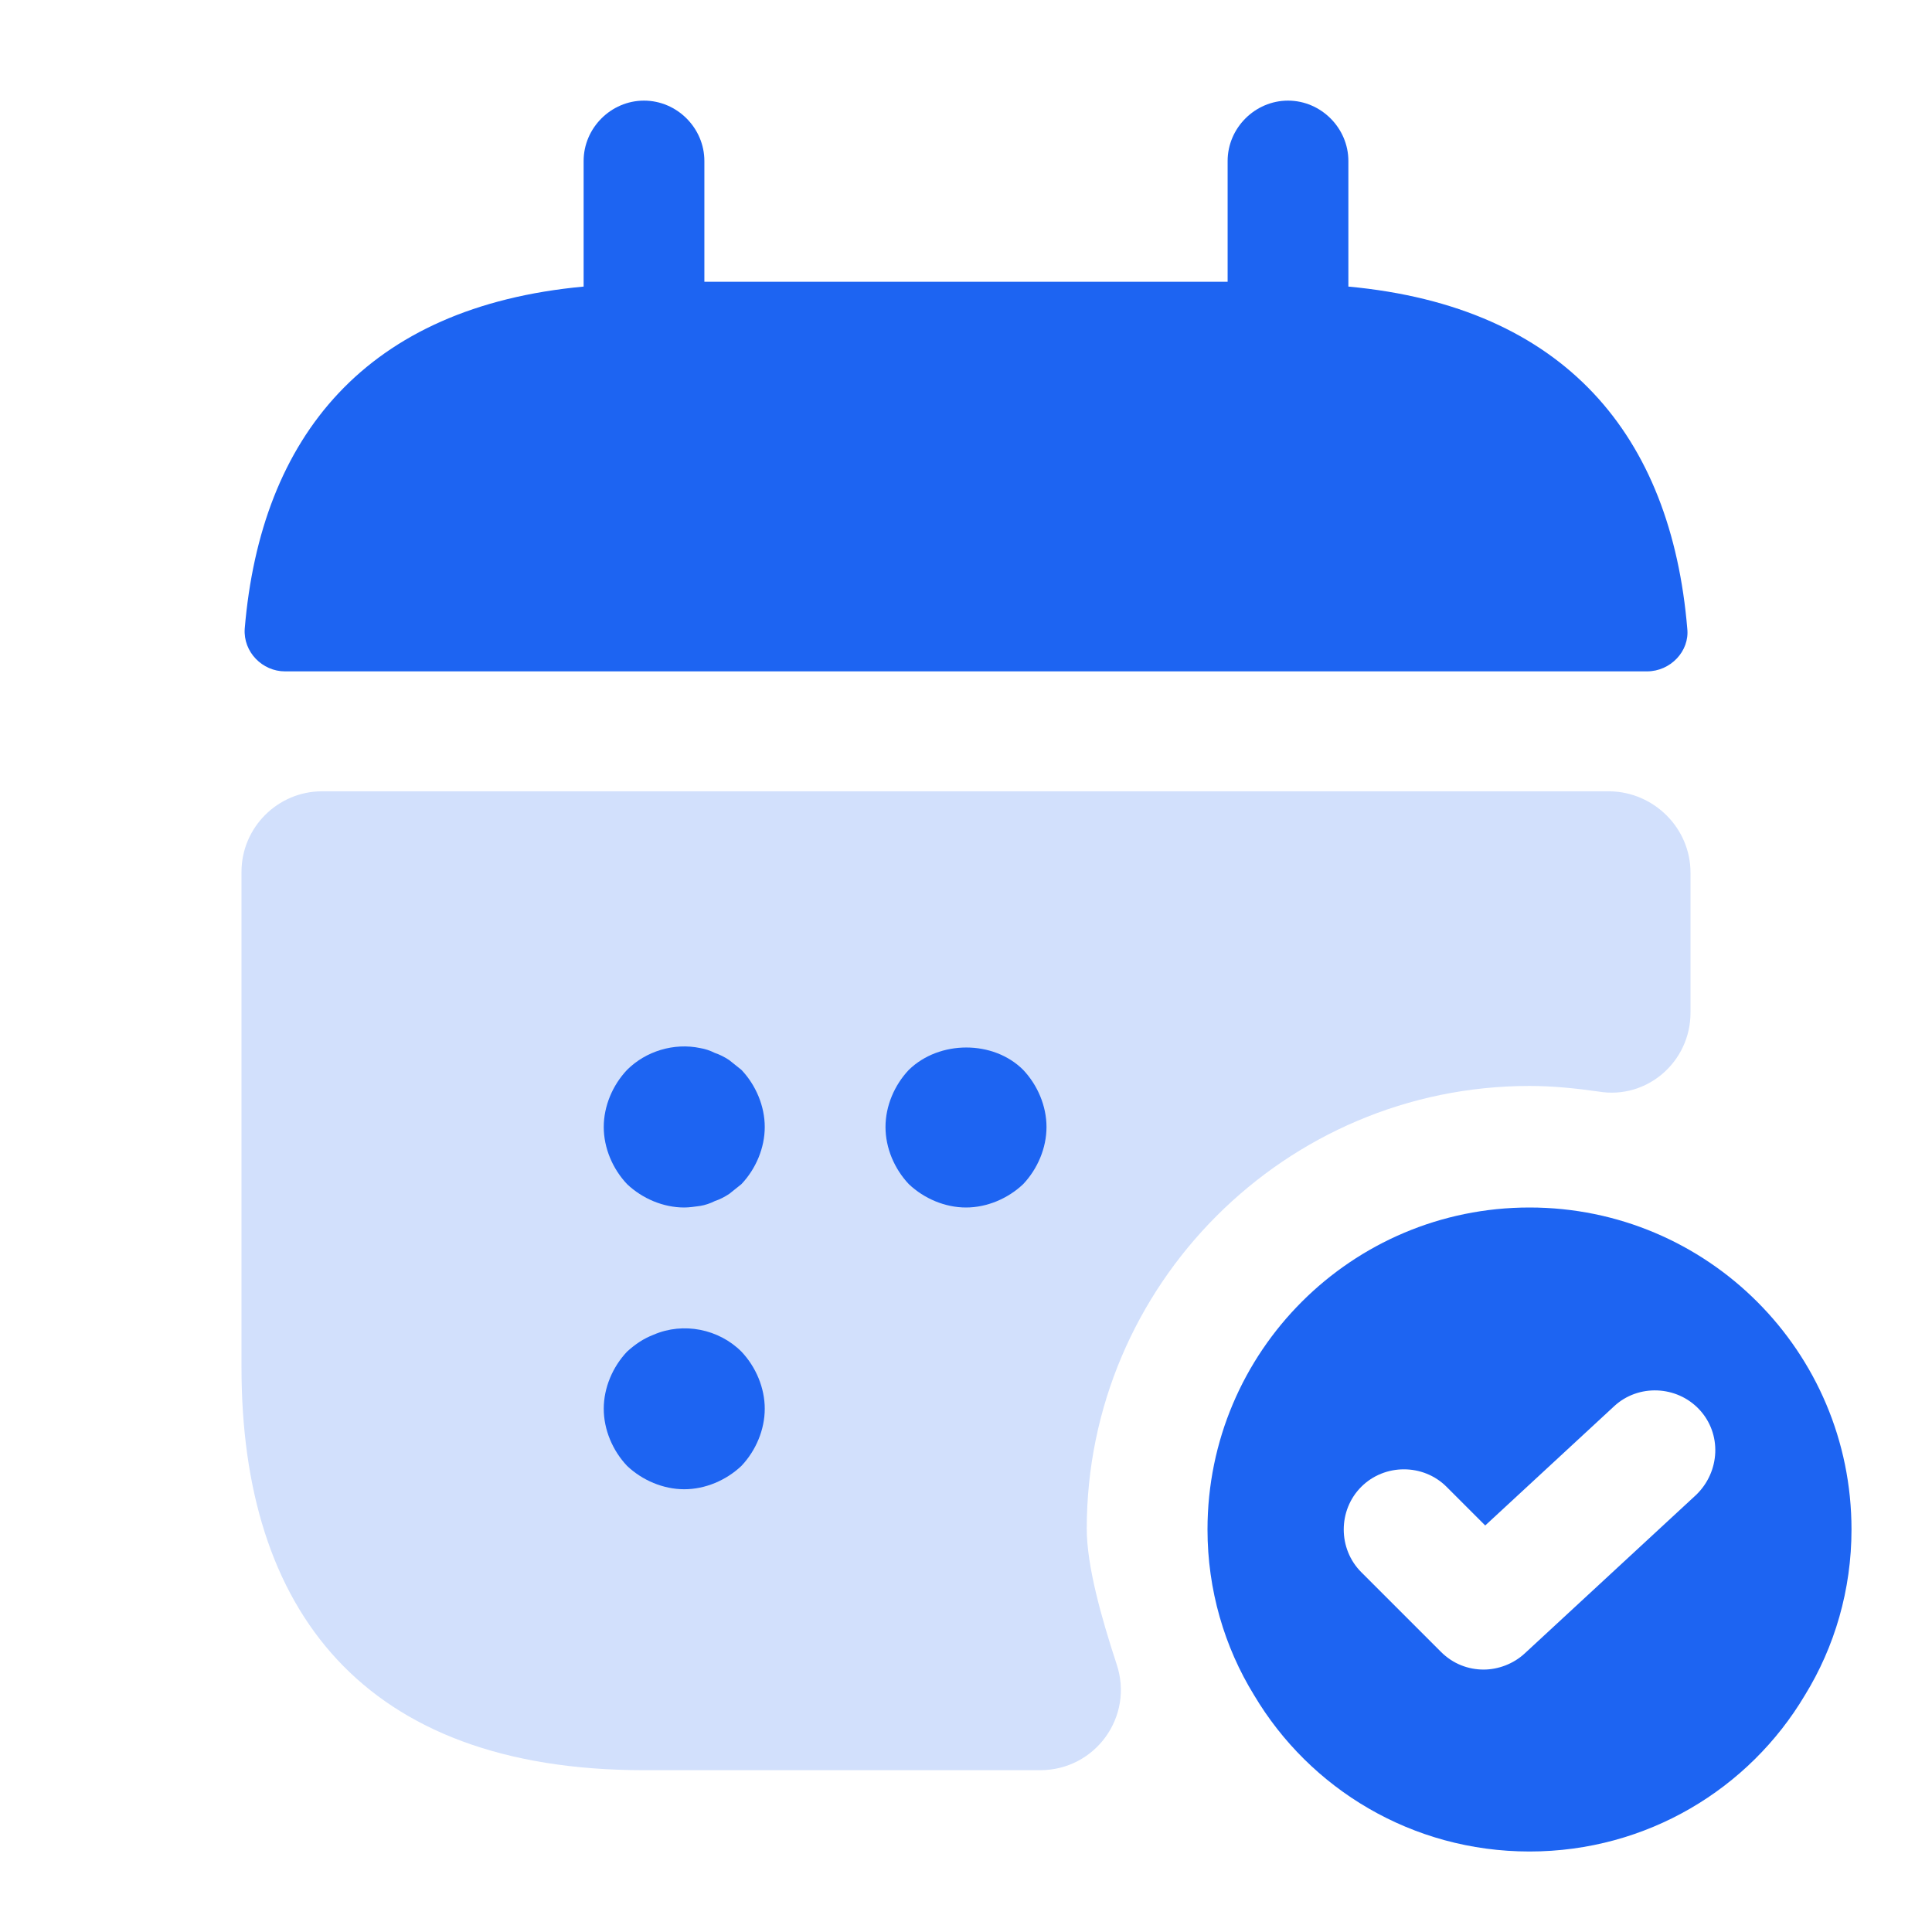
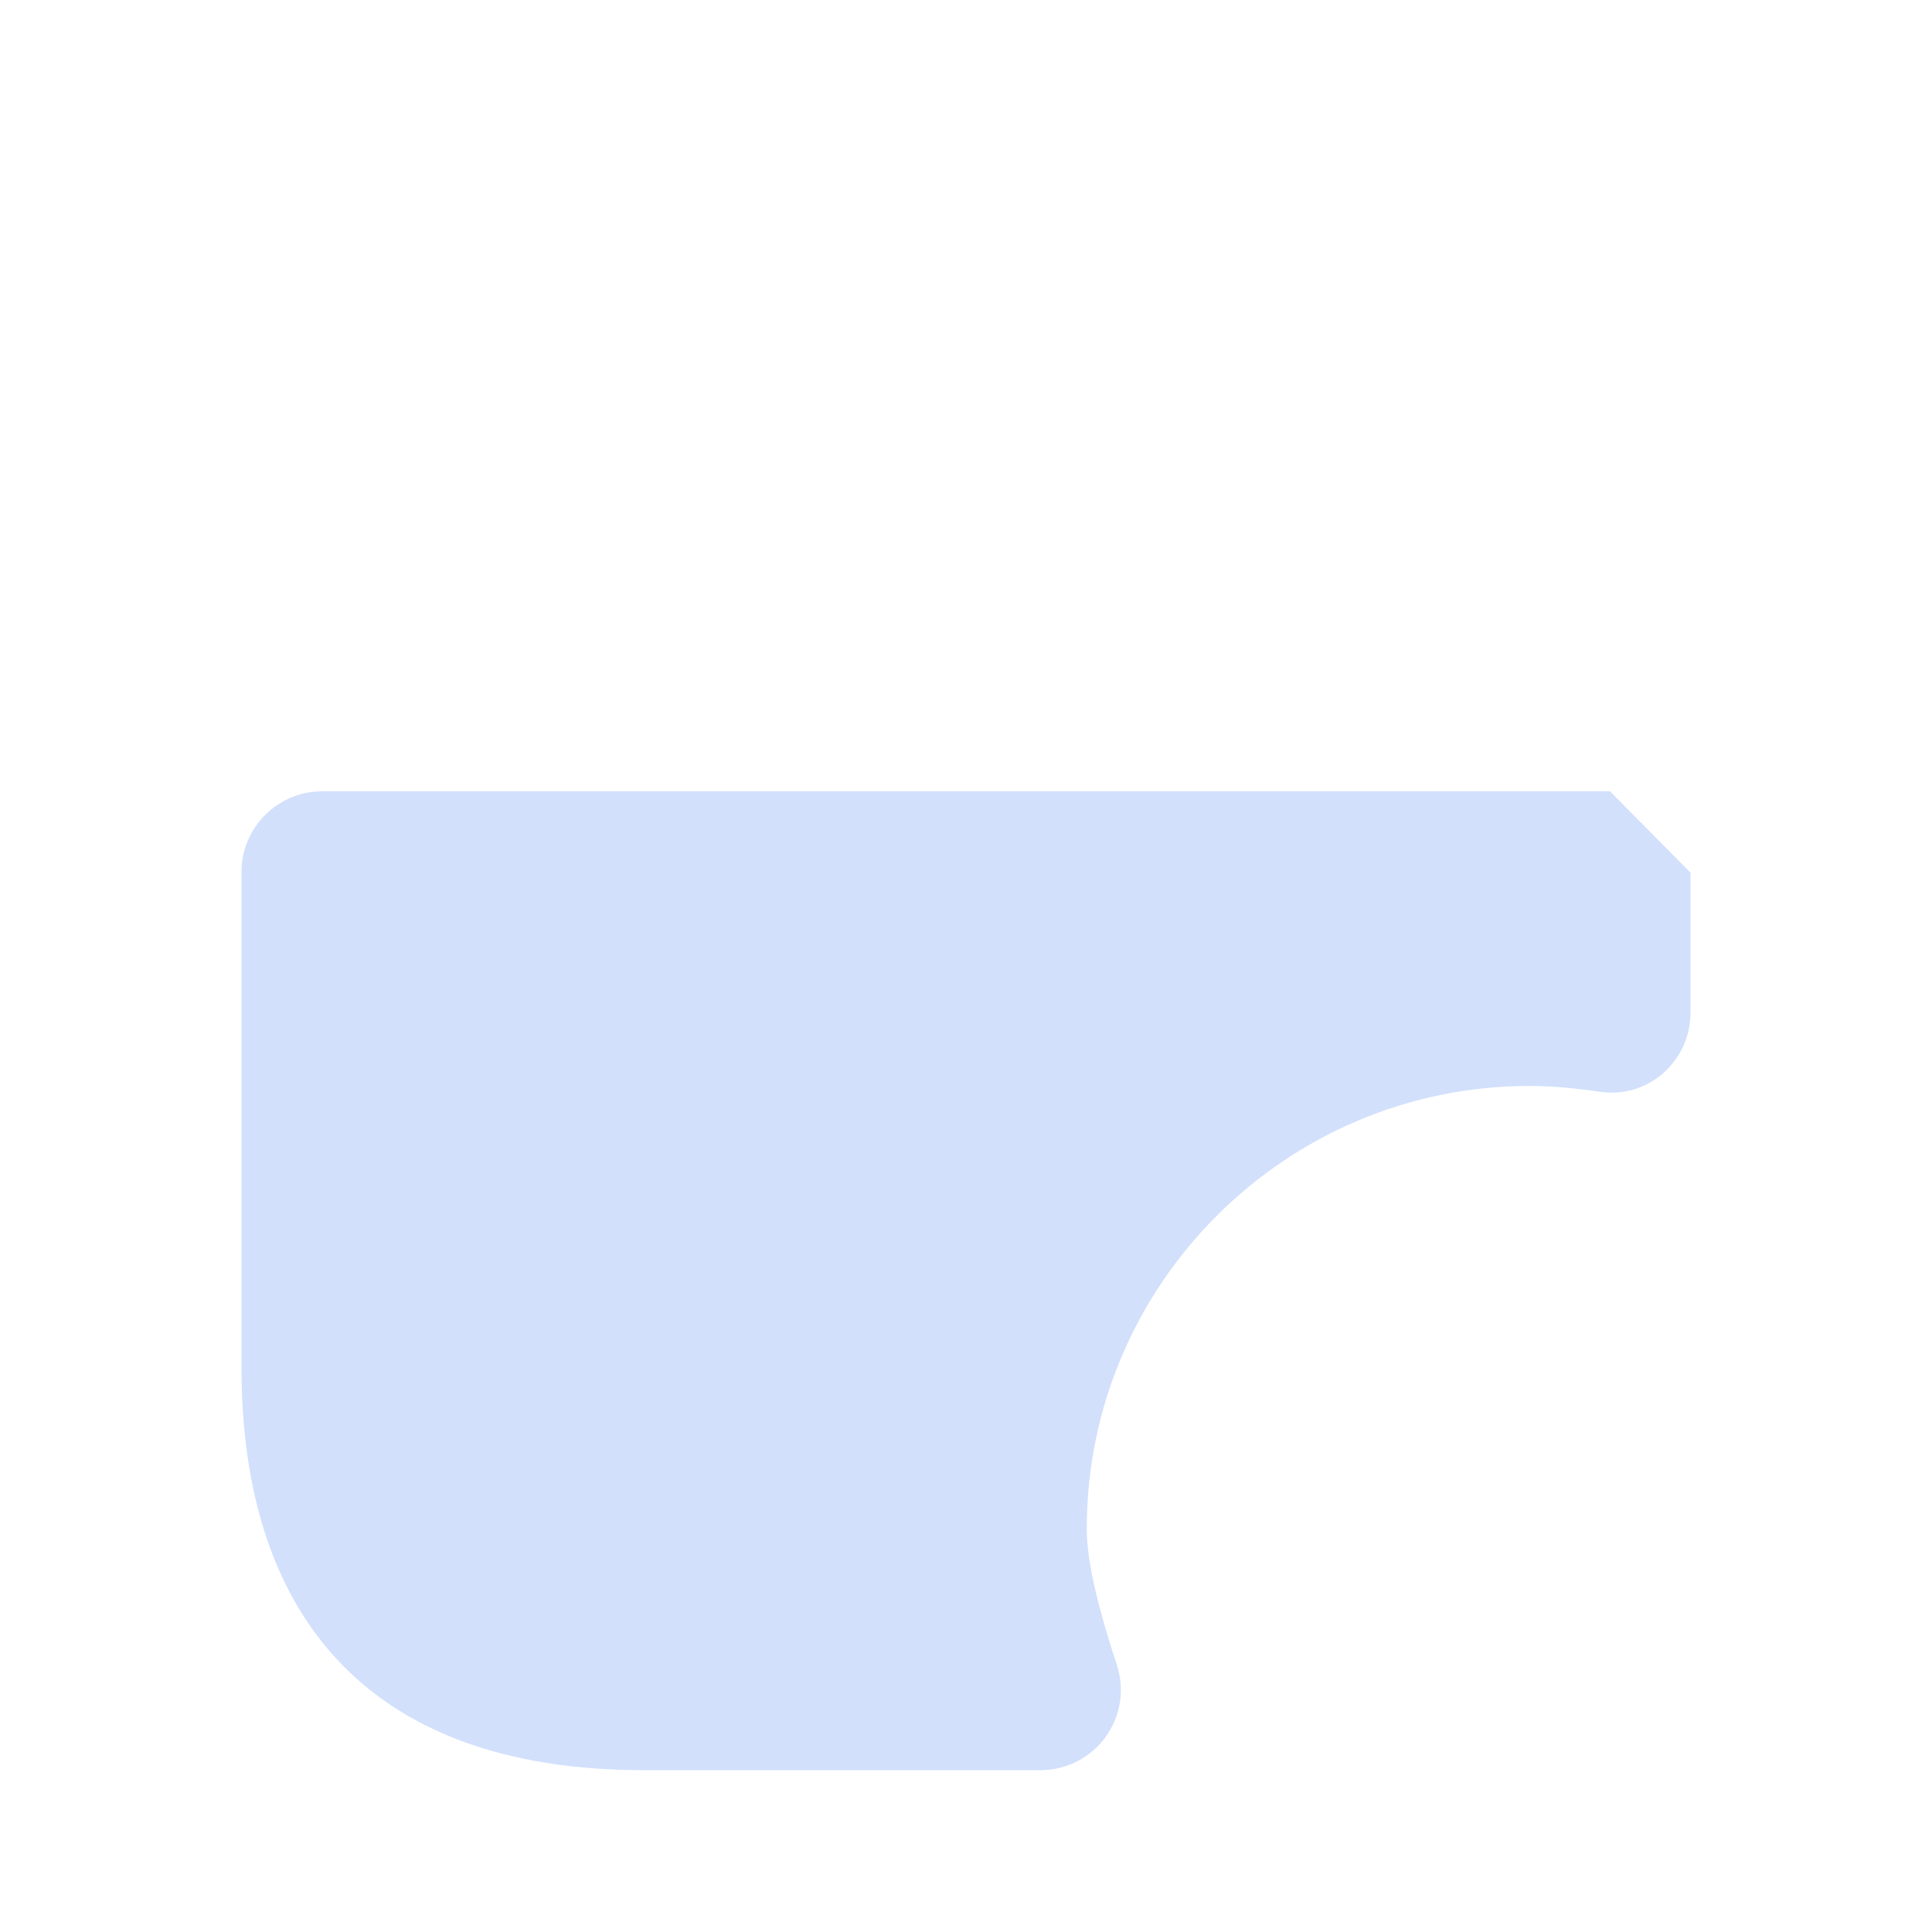
<svg xmlns="http://www.w3.org/2000/svg" width="36" height="36" viewBox="0 0 36 36" fill="none">
-   <path d="M25.125 5.34V3C25.125 2.385 24.615 1.875 24 1.875C23.385 1.875 22.875 2.385 22.875 3V5.25H13.125V3C13.125 2.385 12.615 1.875 12 1.875C11.385 1.875 10.875 2.385 10.875 3V5.34C6.825 5.715 4.86 8.13 4.56 11.715C4.53 12.15 4.89 12.51 5.31 12.51H30.69C31.125 12.51 31.485 12.135 31.44 11.715C31.14 8.13 29.175 5.715 25.125 5.34Z" fill="#1D64F2" />
-   <path d="M31.5 16.26V18.87C31.5 19.785 30.69 20.49 29.79 20.34C29.37 20.28 28.935 20.235 28.5 20.235C23.955 20.235 20.25 23.94 20.25 28.485C20.25 29.175 20.52 30.135 20.805 31.005C21.135 31.98 20.415 32.985 19.38 32.985H12C6.75 32.985 4.5 29.985 4.5 25.485V16.245C4.5 15.42 5.175 14.745 6 14.745H30C30.825 14.76 31.5 15.435 31.5 16.26Z" fill="#D2E0FC" />
-   <path d="M28.5 22.5C25.185 22.5 22.5 25.185 22.5 28.5C22.5 29.625 22.815 30.69 23.37 31.59C24.405 33.33 26.31 34.5 28.5 34.5C30.69 34.5 32.595 33.33 33.63 31.59C34.185 30.69 34.5 29.625 34.5 28.5C34.5 25.185 31.815 22.5 28.5 22.5ZM31.605 27.855L28.41 30.81C28.2 31.005 27.915 31.11 27.645 31.11C27.36 31.11 27.075 31.005 26.85 30.78L25.365 29.295C24.93 28.86 24.93 28.14 25.365 27.705C25.8 27.27 26.52 27.27 26.955 27.705L27.675 28.425L30.075 26.205C30.525 25.785 31.245 25.815 31.665 26.265C32.085 26.715 32.055 27.42 31.605 27.855Z" fill="#1D64F2" />
-   <path d="M12.75 22.5C12.36 22.5 11.97 22.335 11.685 22.065C11.415 21.78 11.25 21.39 11.25 21C11.25 20.61 11.415 20.22 11.685 19.935C12.03 19.59 12.555 19.425 13.05 19.53C13.14 19.545 13.23 19.575 13.32 19.62C13.41 19.65 13.5 19.695 13.59 19.755C13.665 19.815 13.74 19.875 13.815 19.935C14.085 20.22 14.25 20.61 14.25 21C14.25 21.39 14.085 21.78 13.815 22.065C13.74 22.125 13.665 22.185 13.59 22.245C13.5 22.305 13.41 22.35 13.32 22.38C13.23 22.425 13.14 22.455 13.05 22.47C12.945 22.485 12.84 22.5 12.75 22.5Z" fill="#1D64F2" />
-   <path d="M18 22.5C17.61 22.5 17.22 22.335 16.935 22.065C16.665 21.78 16.5 21.39 16.5 21C16.5 20.61 16.665 20.22 16.935 19.935C17.505 19.38 18.51 19.38 19.065 19.935C19.335 20.22 19.5 20.61 19.5 21C19.5 21.39 19.335 21.78 19.065 22.065C18.78 22.335 18.39 22.5 18 22.5Z" fill="#1D64F2" />
-   <path d="M12.75 27.75C12.36 27.75 11.97 27.585 11.685 27.315C11.415 27.03 11.25 26.64 11.25 26.25C11.25 25.86 11.415 25.47 11.685 25.185C11.835 25.05 11.985 24.945 12.18 24.87C12.735 24.63 13.395 24.765 13.815 25.185C14.085 25.47 14.25 25.86 14.25 26.25C14.25 26.64 14.085 27.03 13.815 27.315C13.53 27.585 13.14 27.75 12.75 27.75Z" fill="#1D64F2" />
+   <path d="M31.5 16.26V18.87C31.5 19.785 30.69 20.49 29.79 20.34C29.37 20.28 28.935 20.235 28.5 20.235C23.955 20.235 20.25 23.94 20.25 28.485C20.25 29.175 20.52 30.135 20.805 31.005C21.135 31.98 20.415 32.985 19.38 32.985H12C6.75 32.985 4.5 29.985 4.5 25.485V16.245C4.5 15.42 5.175 14.745 6 14.745H30Z" fill="#D2E0FC" />
</svg>